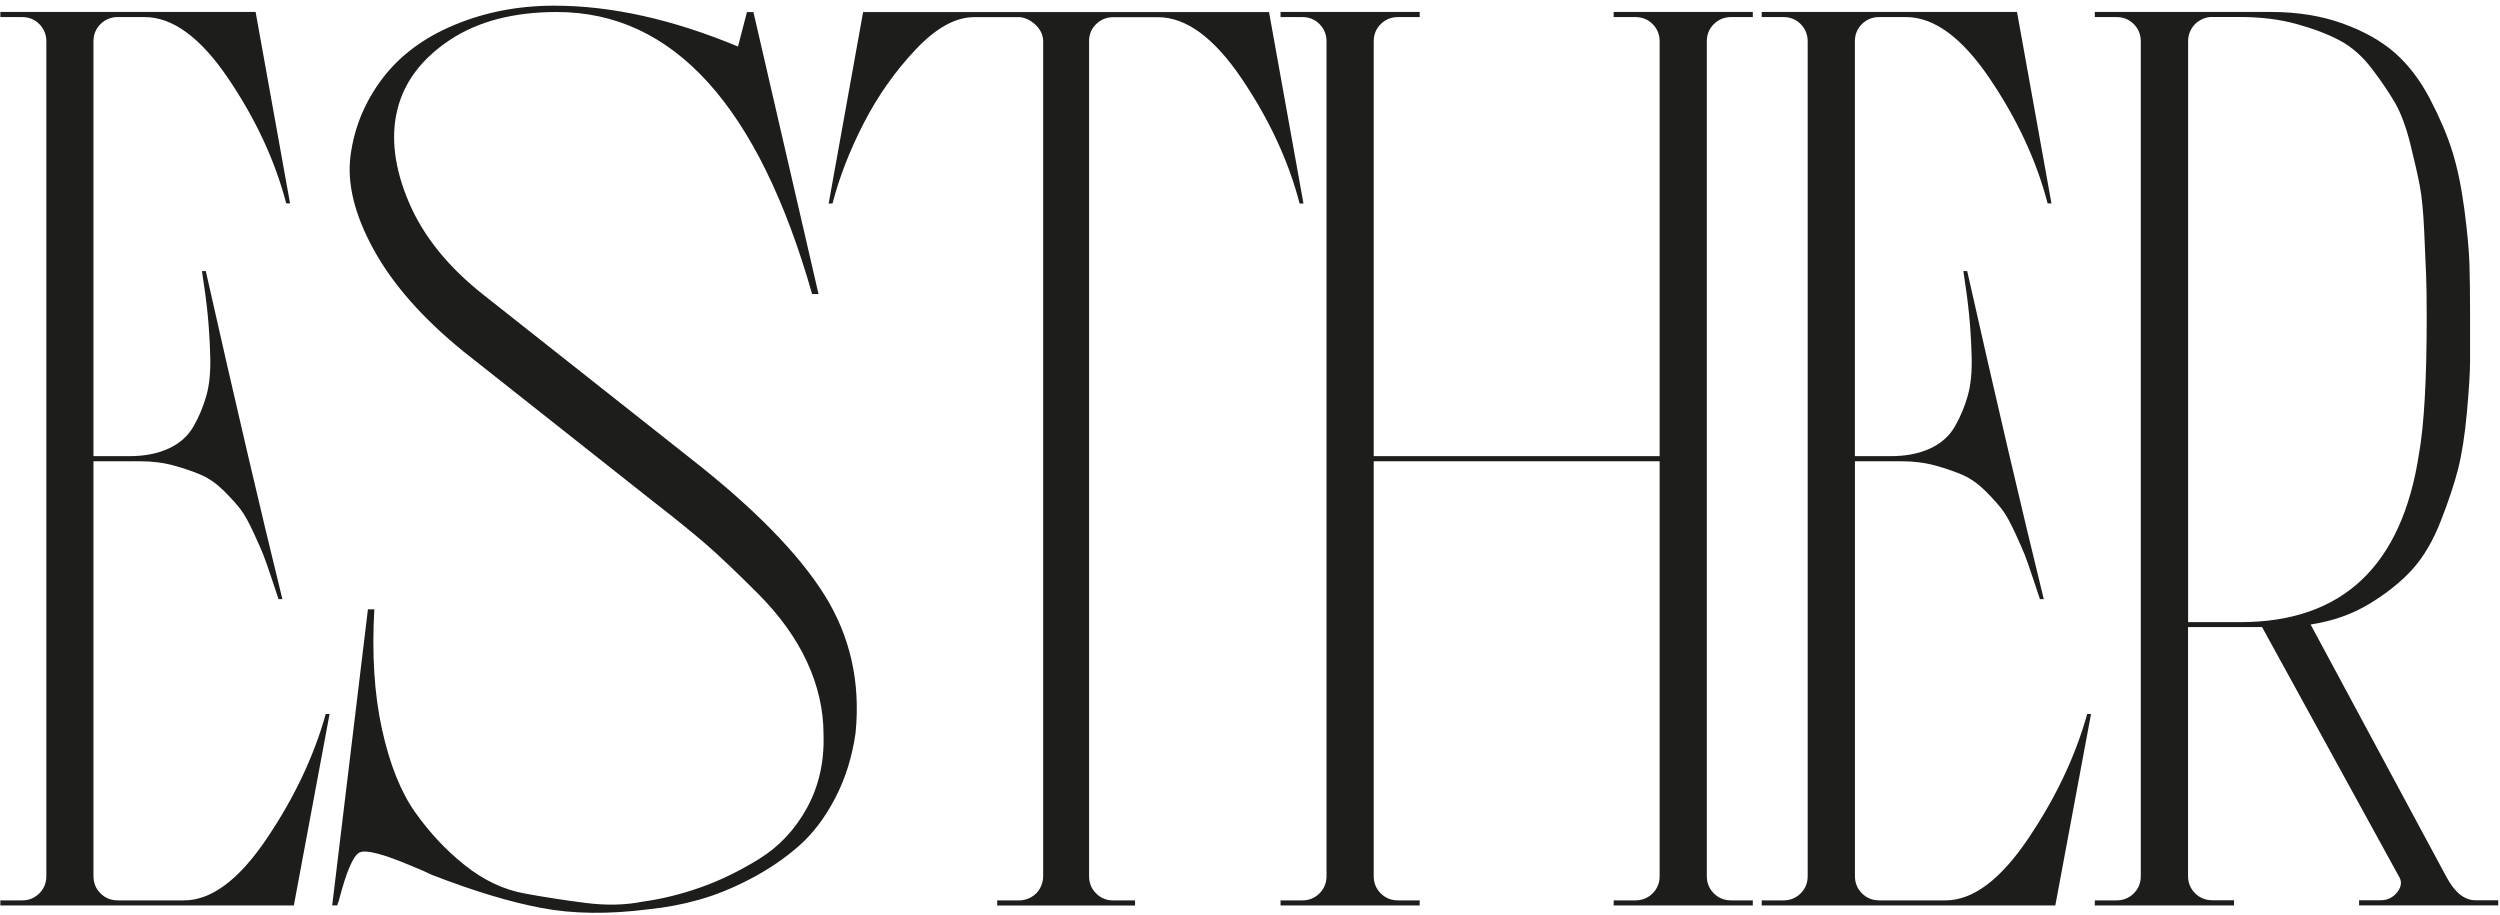
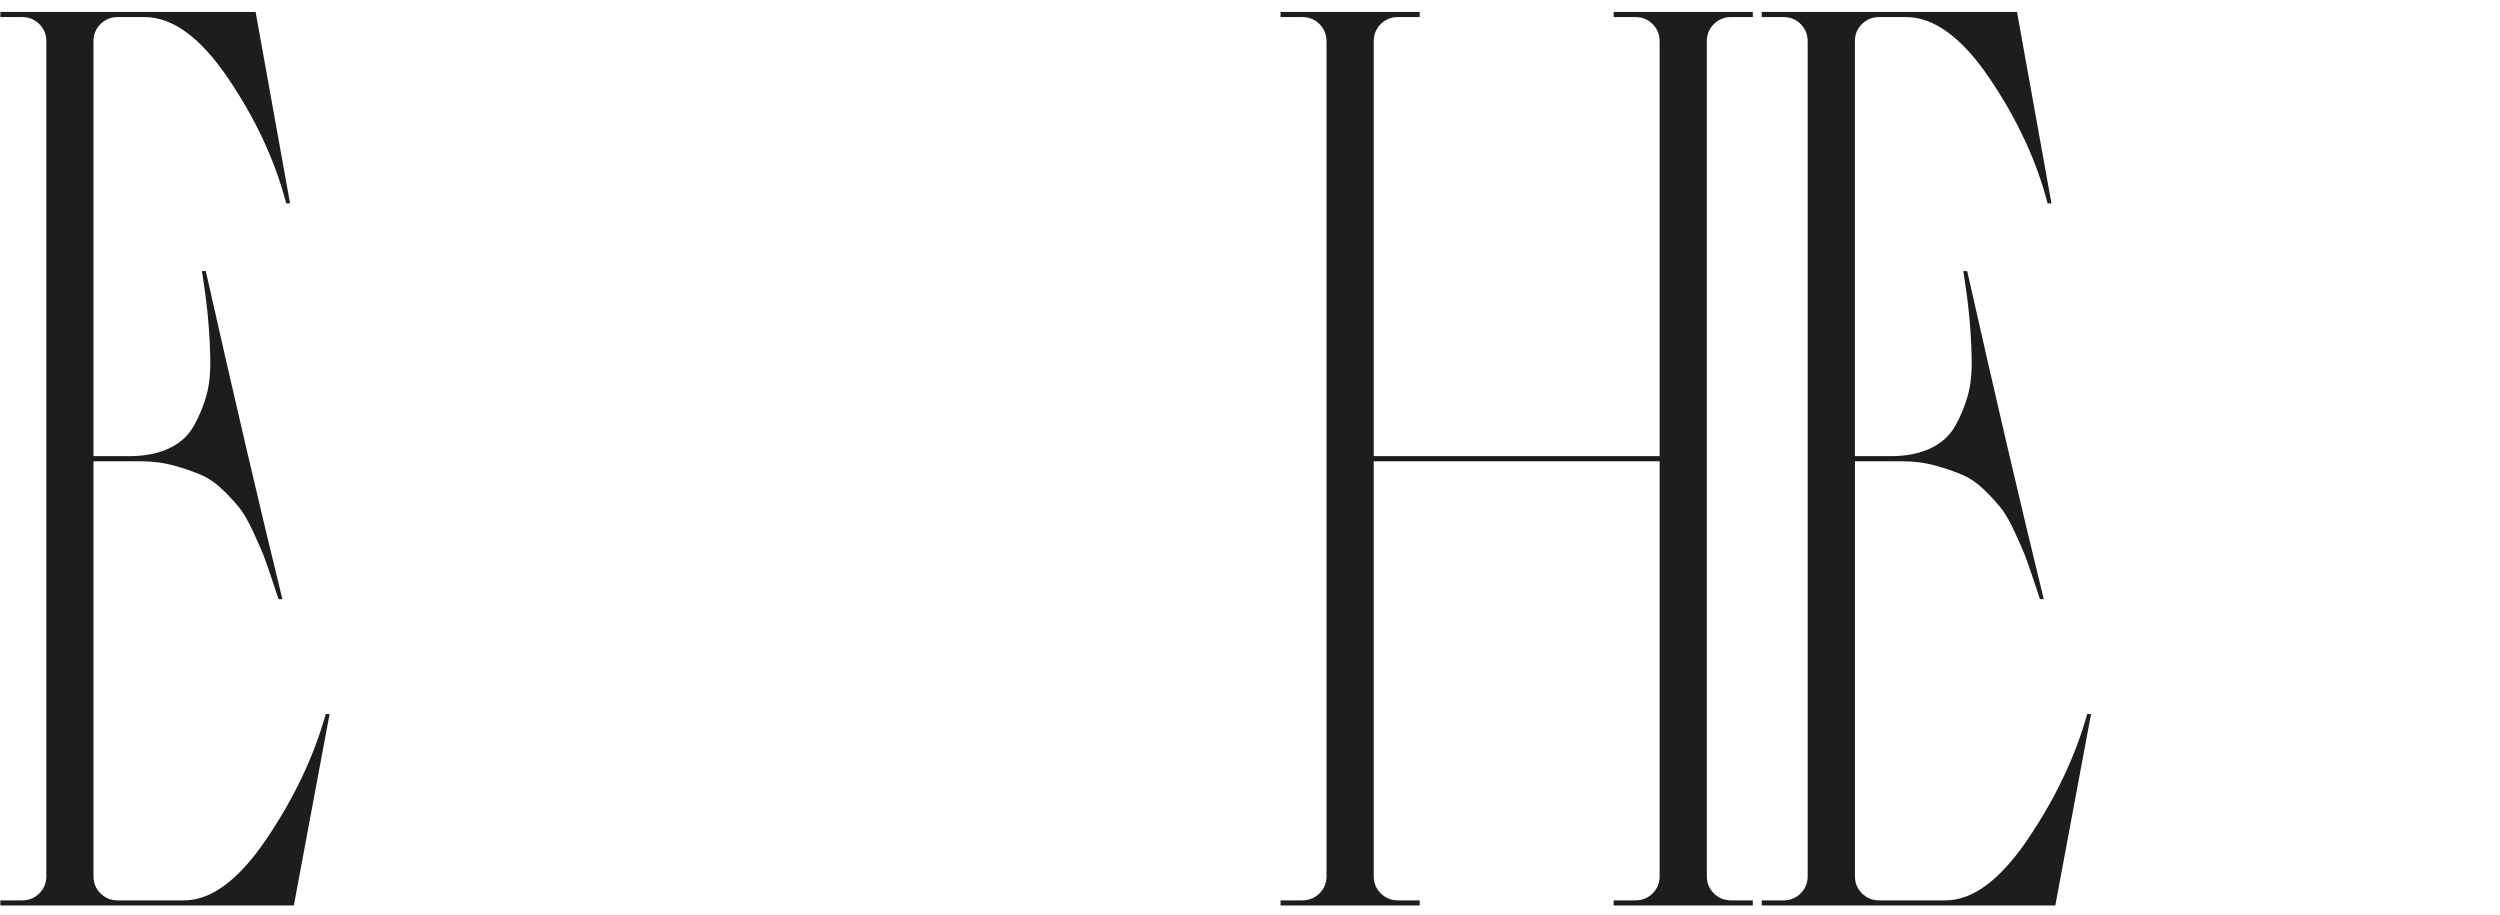
<svg xmlns="http://www.w3.org/2000/svg" width="410" height="150" viewBox="0 0 410 150">
  <g id="Group">
    <path id="Path" fill="#1d1d1b" stroke="none" d="M 0.06 148.5 L 0.06 147.66 L 3.62 147.66 C 4.74 147.66 5.68 147.28 6.45 146.51 C 7.22 145.74 7.6 144.8 7.6 143.68 L 7.6 6.78 C 7.6 5.66 7.21 4.72 6.45 3.95 C 5.68 3.18 4.74 2.8 3.62 2.8 L 0.06 2.8 L 0.06 1.96 L 41.92 1.96 L 47.57 33.36 L 46.94 33.36 C 45.12 26.38 41.95 19.54 37.42 12.85 C 32.88 6.15 28.31 2.8 23.71 2.8 L 19.31 2.8 C 18.19 2.8 17.25 3.19 16.48 3.95 C 15.71 4.72 15.33 5.66 15.33 6.78 L 15.33 74.81 L 21.19 74.81 C 23.7 74.81 25.86 74.39 27.68 73.55 C 29.49 72.71 30.85 71.49 31.76 69.89 C 32.67 68.29 33.36 66.61 33.85 64.87 C 34.34 63.13 34.55 61 34.48 58.49 C 34.41 55.98 34.27 53.68 34.06 51.58 C 33.85 49.48 33.54 47.12 33.12 44.46 L 33.75 44.46 C 38.49 65.53 42.68 83.47 46.31 98.26 L 45.68 98.26 C 45.54 97.84 45.16 96.69 44.53 94.81 C 43.9 92.93 43.45 91.64 43.17 90.94 C 42.89 90.24 42.37 89.06 41.6 87.38 C 40.83 85.71 40.13 84.45 39.51 83.61 C 38.88 82.77 37.97 81.76 36.79 80.57 C 35.6 79.39 34.38 78.51 33.13 77.95 C 31.87 77.39 30.37 76.87 28.63 76.38 C 26.88 75.89 25.04 75.65 23.08 75.65 L 15.33 75.65 L 15.33 143.68 C 15.33 144.8 15.71 145.74 16.48 146.51 C 17.25 147.28 18.19 147.66 19.31 147.66 L 30.19 147.66 C 34.65 147.66 39.15 144.31 43.69 137.61 C 48.22 130.91 51.47 124.08 53.42 117.1 L 54.05 117.1 L 48.19 148.5 L 0.05 148.5 Z" />
-     <path id="path1" fill="#1d1d1b" stroke="none" d="M 123.56 1.97 L 134.24 48.23 L 133.19 48.23 C 124.4 17.39 110.44 1.97 91.33 1.97 C 84.21 1.97 78.35 3.51 73.75 6.57 C 69.15 9.64 66.28 13.45 65.17 17.98 C 64.05 22.52 64.68 27.58 67.05 33.16 C 69.42 38.74 73.54 43.84 79.4 48.44 L 113.31 75.23 C 123.64 83.32 130.93 90.76 135.18 97.52 C 139.43 104.29 141.15 111.86 140.31 120.23 C 139.75 124.14 138.64 127.7 136.96 130.91 C 135.29 134.12 133.3 136.74 130.99 138.76 C 128.69 140.78 126.07 142.56 123.14 144.1 C 120.21 145.64 117.38 146.79 114.66 147.55 C 111.94 148.32 109.18 148.84 106.39 149.12 C 99.83 149.96 93.97 149.89 88.81 148.91 C 83.65 147.94 77.64 146.12 70.81 143.47 C 69.97 143.05 68.85 142.56 67.46 142 C 62.86 140.05 60.03 139.31 58.98 139.8 C 57.93 140.29 56.78 142.98 55.53 147.86 C 55.39 148.14 55.32 148.35 55.32 148.49 L 54.48 148.49 L 60.34 99.93 L 61.39 99.93 C 60.97 107.33 61.39 113.89 62.65 119.61 C 63.91 125.33 65.72 129.87 68.09 133.22 C 70.46 136.57 73.18 139.47 76.25 141.91 C 79.32 144.35 82.56 145.89 85.98 146.52 C 89.4 147.15 92.78 147.67 96.13 148.09 C 99.48 148.51 102.55 148.44 105.34 147.88 C 108.41 147.46 111.55 146.7 114.76 145.58 C 117.97 144.46 121.21 142.89 124.49 140.87 C 127.77 138.85 130.38 136.06 132.34 132.5 C 134.29 128.94 135.2 124.93 135.06 120.46 C 135.06 116.41 134.15 112.44 132.34 108.53 C 130.53 104.62 127.84 100.89 124.28 97.33 C 120.72 93.77 117.9 91.09 115.8 89.27 C 113.71 87.46 110.78 85.08 107.01 82.15 L 76.03 57.66 C 69.33 52.22 64.41 46.64 61.27 40.91 C 58.13 35.19 56.87 30.03 57.5 25.42 C 58.13 20.81 59.87 16.63 62.73 12.86 C 65.59 9.09 69.53 6.16 74.56 4.07 C 79.59 1.98 85.03 0.93 90.89 0.93 C 100.24 0.93 110.29 3.16 121.03 7.63 L 122.5 1.98 L 123.55 1.98 Z" />
-     <path id="path2" fill="#1d1d1b" stroke="none" d="M 178.61 6.79 L 178.61 143.69 C 178.61 144.81 178.99 145.75 179.76 146.52 C 180.53 147.29 181.47 147.67 182.59 147.67 L 186.15 147.67 L 186.15 148.51 L 163.54 148.51 L 163.54 147.67 L 167.1 147.67 C 167.8 147.67 168.46 147.5 169.09 147.15 C 169.72 146.8 170.21 146.31 170.56 145.68 C 170.91 145.05 171.08 144.39 171.08 143.69 L 171.08 6.79 C 171.08 5.82 170.69 4.94 169.93 4.17 C 169.16 3.4 168.29 2.95 167.31 2.81 L 159.77 2.81 C 156.7 2.81 153.49 4.59 150.14 8.15 C 146.79 11.71 143.96 15.72 141.66 20.19 C 139.36 24.66 137.65 29.05 136.53 33.38 L 135.9 33.38 L 141.55 1.98 L 208.12 1.98 L 213.77 33.38 L 213.14 33.38 C 211.32 26.4 208.15 19.56 203.62 12.87 C 199.08 6.17 194.51 2.82 189.91 2.82 L 182.58 2.82 C 181.46 2.82 180.52 3.21 179.75 3.97 C 178.98 4.74 178.6 5.68 178.6 6.8 Z" />
    <path id="path3" fill="#1d1d1b" stroke="none" d="M 210.01 148.5 L 210.01 147.66 L 213.57 147.66 C 214.69 147.66 215.63 147.28 216.4 146.51 C 217.16 145.74 217.55 144.8 217.55 143.68 L 217.55 6.78 C 217.55 5.66 217.16 4.72 216.4 3.95 C 215.63 3.18 214.69 2.8 213.57 2.8 L 210.01 2.8 L 210.01 1.96 L 232.83 1.96 L 232.83 2.8 L 229.27 2.8 C 228.15 2.8 227.21 3.19 226.44 3.95 C 225.67 4.72 225.29 5.66 225.29 6.78 L 225.29 74.81 L 272.18 74.81 L 272.18 6.78 C 272.18 5.66 271.79 4.72 271.03 3.95 C 270.26 3.18 269.32 2.8 268.2 2.8 L 264.64 2.8 L 264.64 1.96 L 287.46 1.96 L 287.46 2.8 L 283.9 2.8 C 282.78 2.8 281.84 3.19 281.07 3.95 C 280.3 4.72 279.92 5.66 279.92 6.78 L 279.92 143.68 C 279.92 144.8 280.3 145.74 281.07 146.51 C 281.84 147.28 282.78 147.66 283.9 147.66 L 287.46 147.66 L 287.46 148.5 L 264.64 148.5 L 264.64 147.66 L 268.2 147.66 C 269.32 147.66 270.26 147.28 271.03 146.51 C 271.8 145.74 272.18 144.8 272.18 143.68 L 272.18 75.65 L 225.29 75.65 L 225.29 143.68 C 225.29 144.8 225.67 145.74 226.44 146.51 C 227.21 147.28 228.15 147.66 229.27 147.66 L 232.83 147.66 L 232.83 148.5 L 210.01 148.5 Z" />
    <path id="path4" fill="#1d1d1b" stroke="none" d="M 288.92 148.5 L 288.92 147.66 L 292.48 147.66 C 293.6 147.66 294.54 147.28 295.31 146.51 C 296.08 145.74 296.46 144.8 296.46 143.68 L 296.46 6.78 C 296.46 5.66 296.07 4.72 295.31 3.95 C 294.54 3.18 293.6 2.8 292.48 2.8 L 288.92 2.8 L 288.92 1.96 L 330.79 1.96 L 336.44 33.36 L 335.81 33.36 C 334 26.38 330.82 19.54 326.29 12.85 C 321.75 6.15 317.18 2.8 312.58 2.8 L 308.18 2.8 C 307.06 2.8 306.12 3.19 305.35 3.95 C 304.58 4.72 304.2 5.66 304.2 6.78 L 304.2 74.81 L 310.06 74.81 C 312.57 74.81 314.73 74.39 316.55 73.55 C 318.36 72.71 319.72 71.49 320.63 69.89 C 321.54 68.29 322.23 66.61 322.72 64.87 C 323.21 63.13 323.42 61 323.35 58.49 C 323.28 55.98 323.14 53.68 322.93 51.58 C 322.72 49.49 322.41 47.12 321.99 44.46 L 322.62 44.46 C 327.36 65.53 331.55 83.47 335.18 98.26 L 334.55 98.26 C 334.41 97.84 334.03 96.69 333.4 94.81 C 332.77 92.93 332.32 91.64 332.04 90.94 C 331.76 90.24 331.24 89.06 330.47 87.38 C 329.7 85.71 329.01 84.45 328.38 83.61 C 327.75 82.77 326.84 81.76 325.66 80.57 C 324.47 79.39 323.25 78.51 322 77.95 C 320.74 77.39 319.24 76.87 317.5 76.38 C 315.75 75.89 313.91 75.65 311.95 75.65 L 304.21 75.65 L 304.21 143.68 C 304.21 144.8 304.59 145.74 305.36 146.51 C 306.13 147.28 307.07 147.66 308.19 147.66 L 319.07 147.66 C 323.53 147.66 328.03 144.31 332.57 137.61 C 337.1 130.91 340.35 124.08 342.3 117.1 L 342.93 117.1 L 337.07 148.5 L 288.93 148.5 Z" />
-     <path id="path5" fill="#1d1d1b" stroke="none" d="M 366.37 148.5 L 343.55 148.5 L 343.55 147.66 L 347.11 147.66 C 348.23 147.66 349.17 147.28 349.94 146.51 C 350.71 145.74 351.09 144.8 351.09 143.68 L 351.09 6.78 C 351.09 5.66 350.7 4.72 349.94 3.95 C 349.17 3.18 348.23 2.8 347.11 2.8 L 343.55 2.8 L 343.55 1.96 L 372.44 1.96 C 376.76 1.96 380.67 2.59 384.16 3.84 C 387.65 5.1 390.51 6.7 392.74 8.65 C 394.97 10.61 396.89 13.12 398.5 16.19 C 400.1 19.26 401.33 22.12 402.16 24.77 C 403 27.42 403.66 30.6 404.15 34.29 C 404.64 37.99 404.91 40.99 404.99 43.29 C 405.06 45.59 405.09 48.35 405.09 51.56 L 405.09 59.2 C 405.09 61.08 404.91 63.91 404.57 67.68 C 404.22 71.45 403.73 74.56 403.11 76.99 C 402.48 79.43 401.54 82.26 400.28 85.47 C 399.02 88.68 397.49 91.3 395.68 93.32 C 393.86 95.34 391.53 97.23 388.67 98.97 C 385.81 100.72 382.56 101.87 378.94 102.42 L 401.13 143.66 C 402.52 146.31 404.13 147.64 405.94 147.64 L 409.71 147.64 L 409.71 148.48 L 386.89 148.48 L 386.89 147.64 L 390.45 147.64 C 391.57 147.64 392.47 147.19 393.17 146.28 C 393.87 145.37 393.94 144.5 393.38 143.66 L 370.98 102.84 L 358.84 102.84 L 358.84 143.66 C 358.84 144.78 359.22 145.72 359.99 146.49 C 360.76 147.26 361.7 147.64 362.82 147.64 L 366.38 147.64 L 366.38 148.48 Z M 358.83 102.03 L 367.41 102.03 C 384.16 102.03 393.92 92.82 396.72 74.4 C 397.56 69.66 397.98 62.19 397.98 52 C 397.98 48.93 397.94 46.63 397.88 45.09 C 397.81 43.56 397.7 41.18 397.57 37.97 C 397.43 34.76 397.18 32.25 396.84 30.43 C 396.49 28.62 395.97 26.32 395.27 23.52 C 394.57 20.73 393.73 18.5 392.76 16.82 C 391.78 15.15 390.53 13.3 388.99 11.27 C 387.45 9.25 385.71 7.71 383.76 6.66 C 381.8 5.61 379.43 4.71 376.64 3.94 C 373.85 3.17 370.78 2.79 367.43 2.79 L 362.62 2.79 C 362.2 2.79 361.75 2.89 361.26 3.1 C 360.77 3.31 360.35 3.59 360 3.94 C 359.65 4.29 359.37 4.71 359.16 5.2 C 358.95 5.69 358.85 6.21 358.85 6.77 L 358.85 102.01 Z" />
  </g>
</svg>